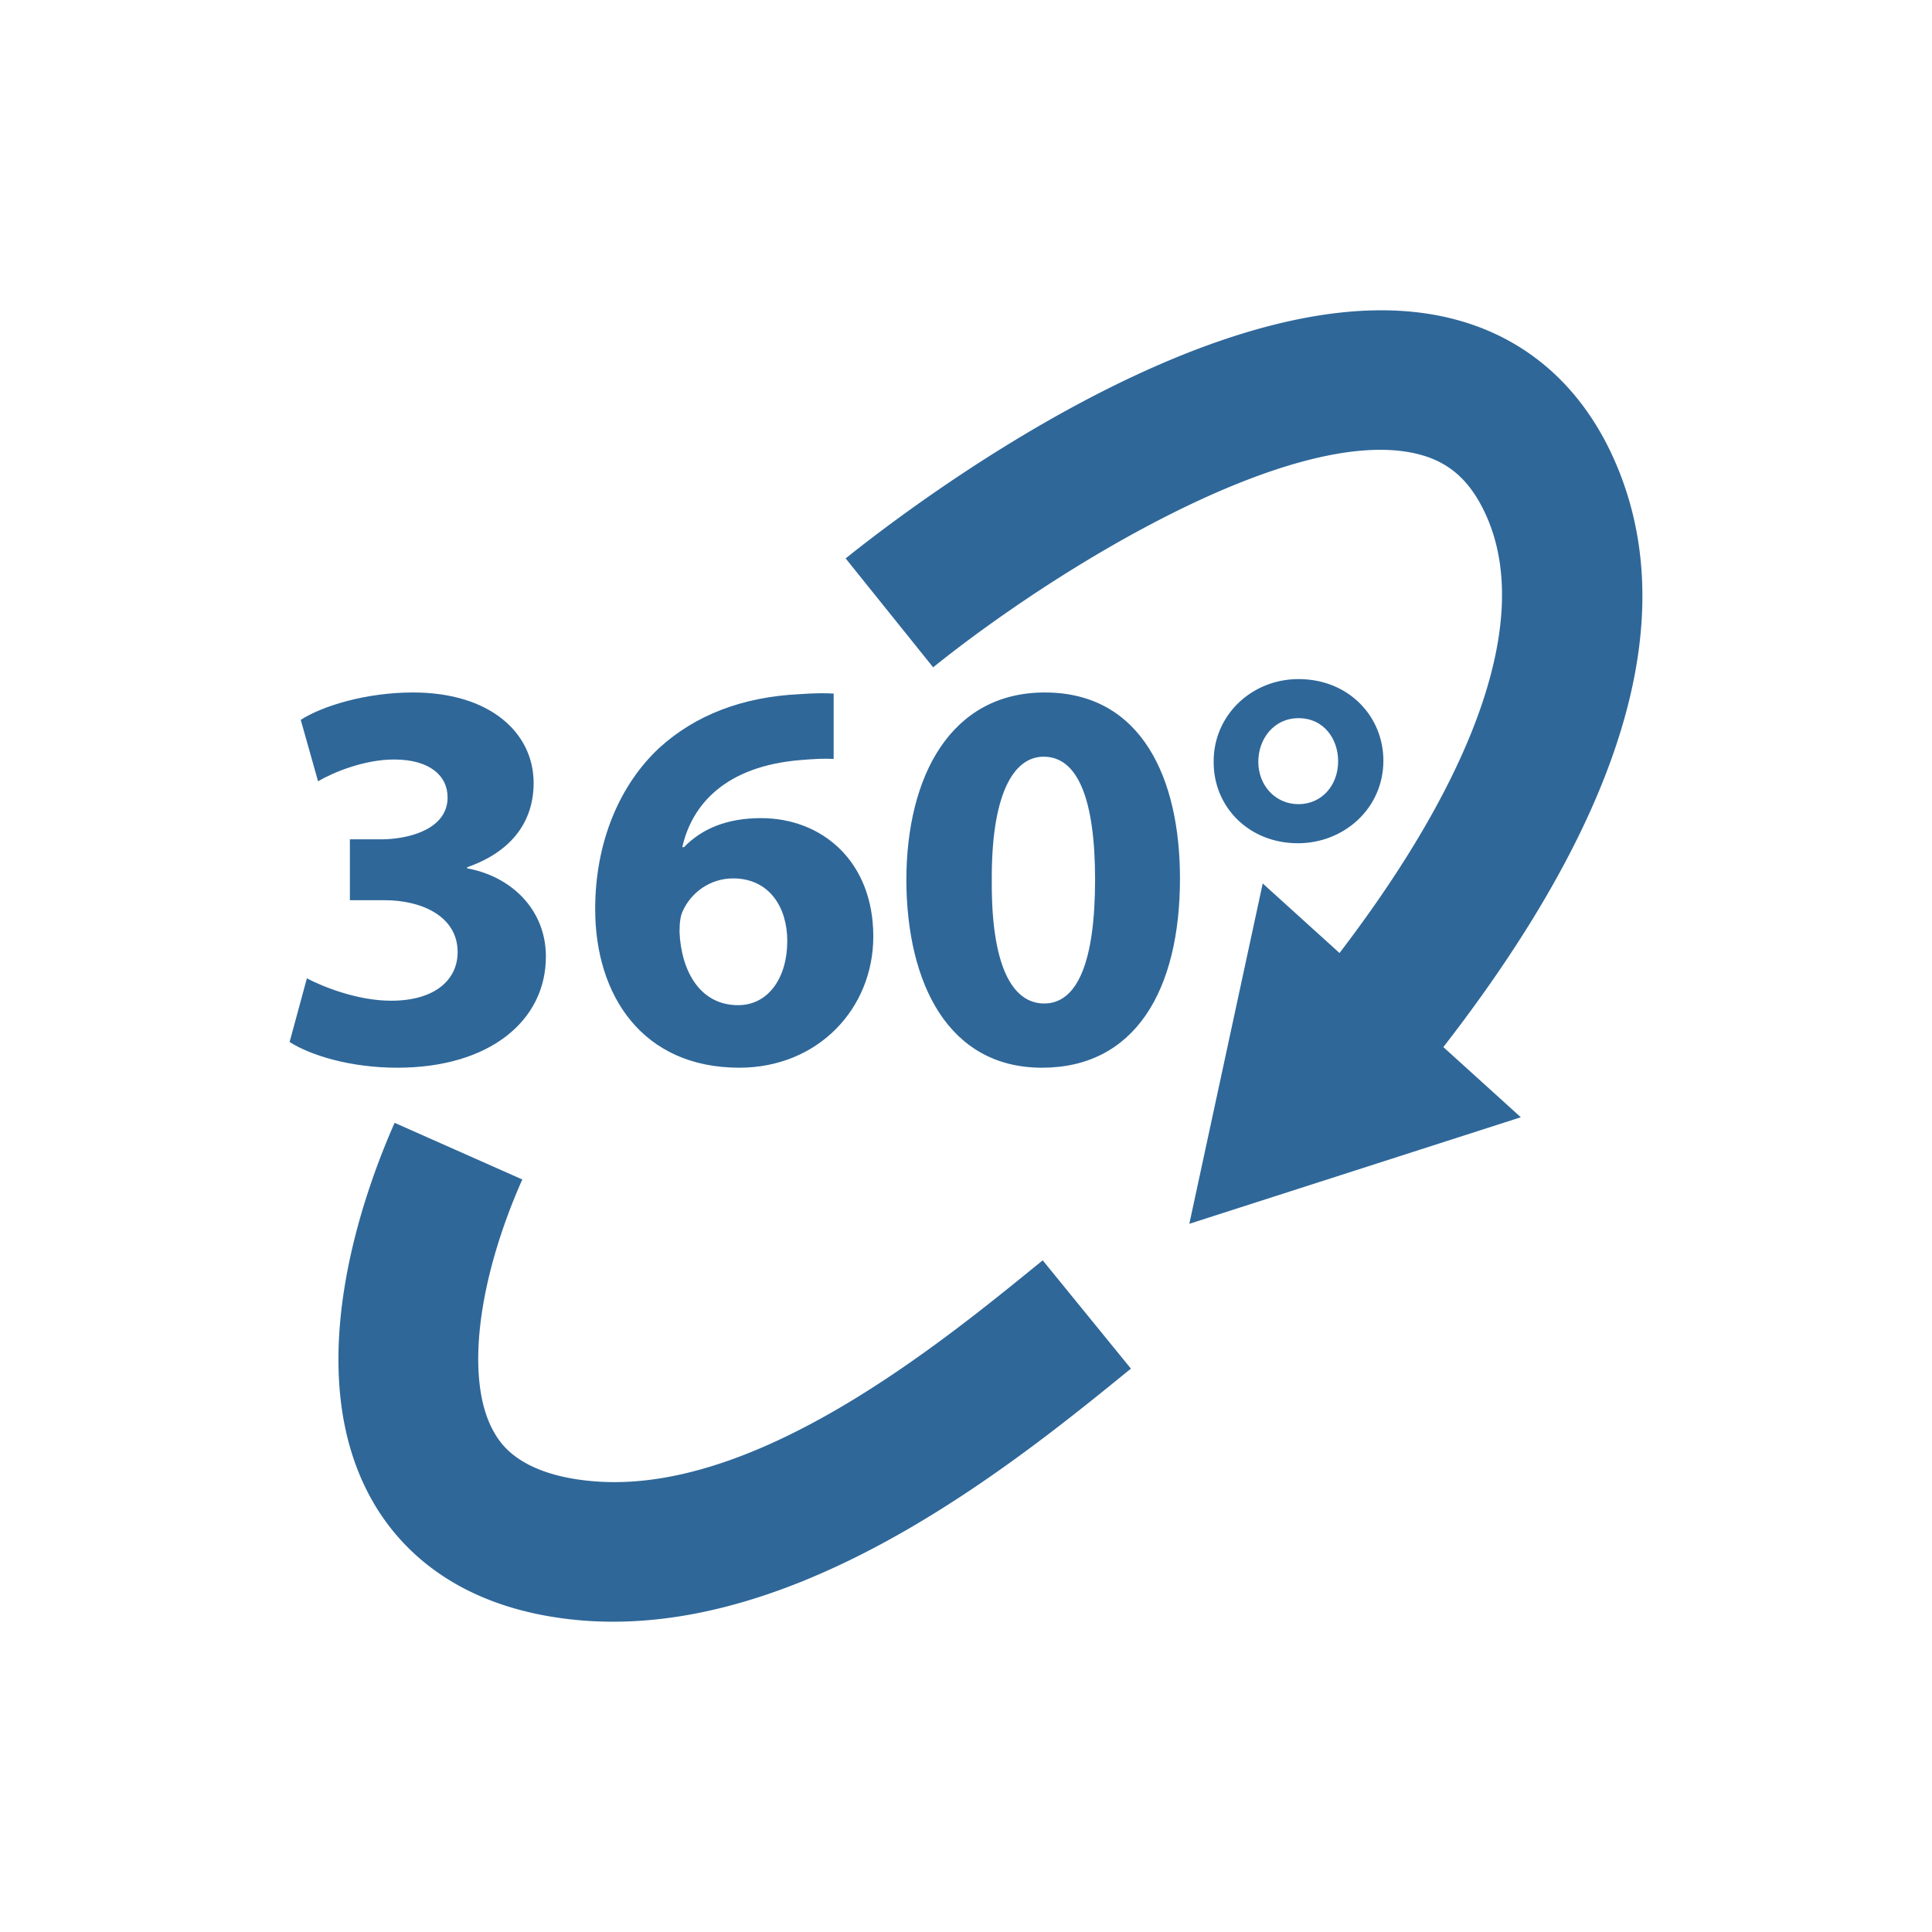
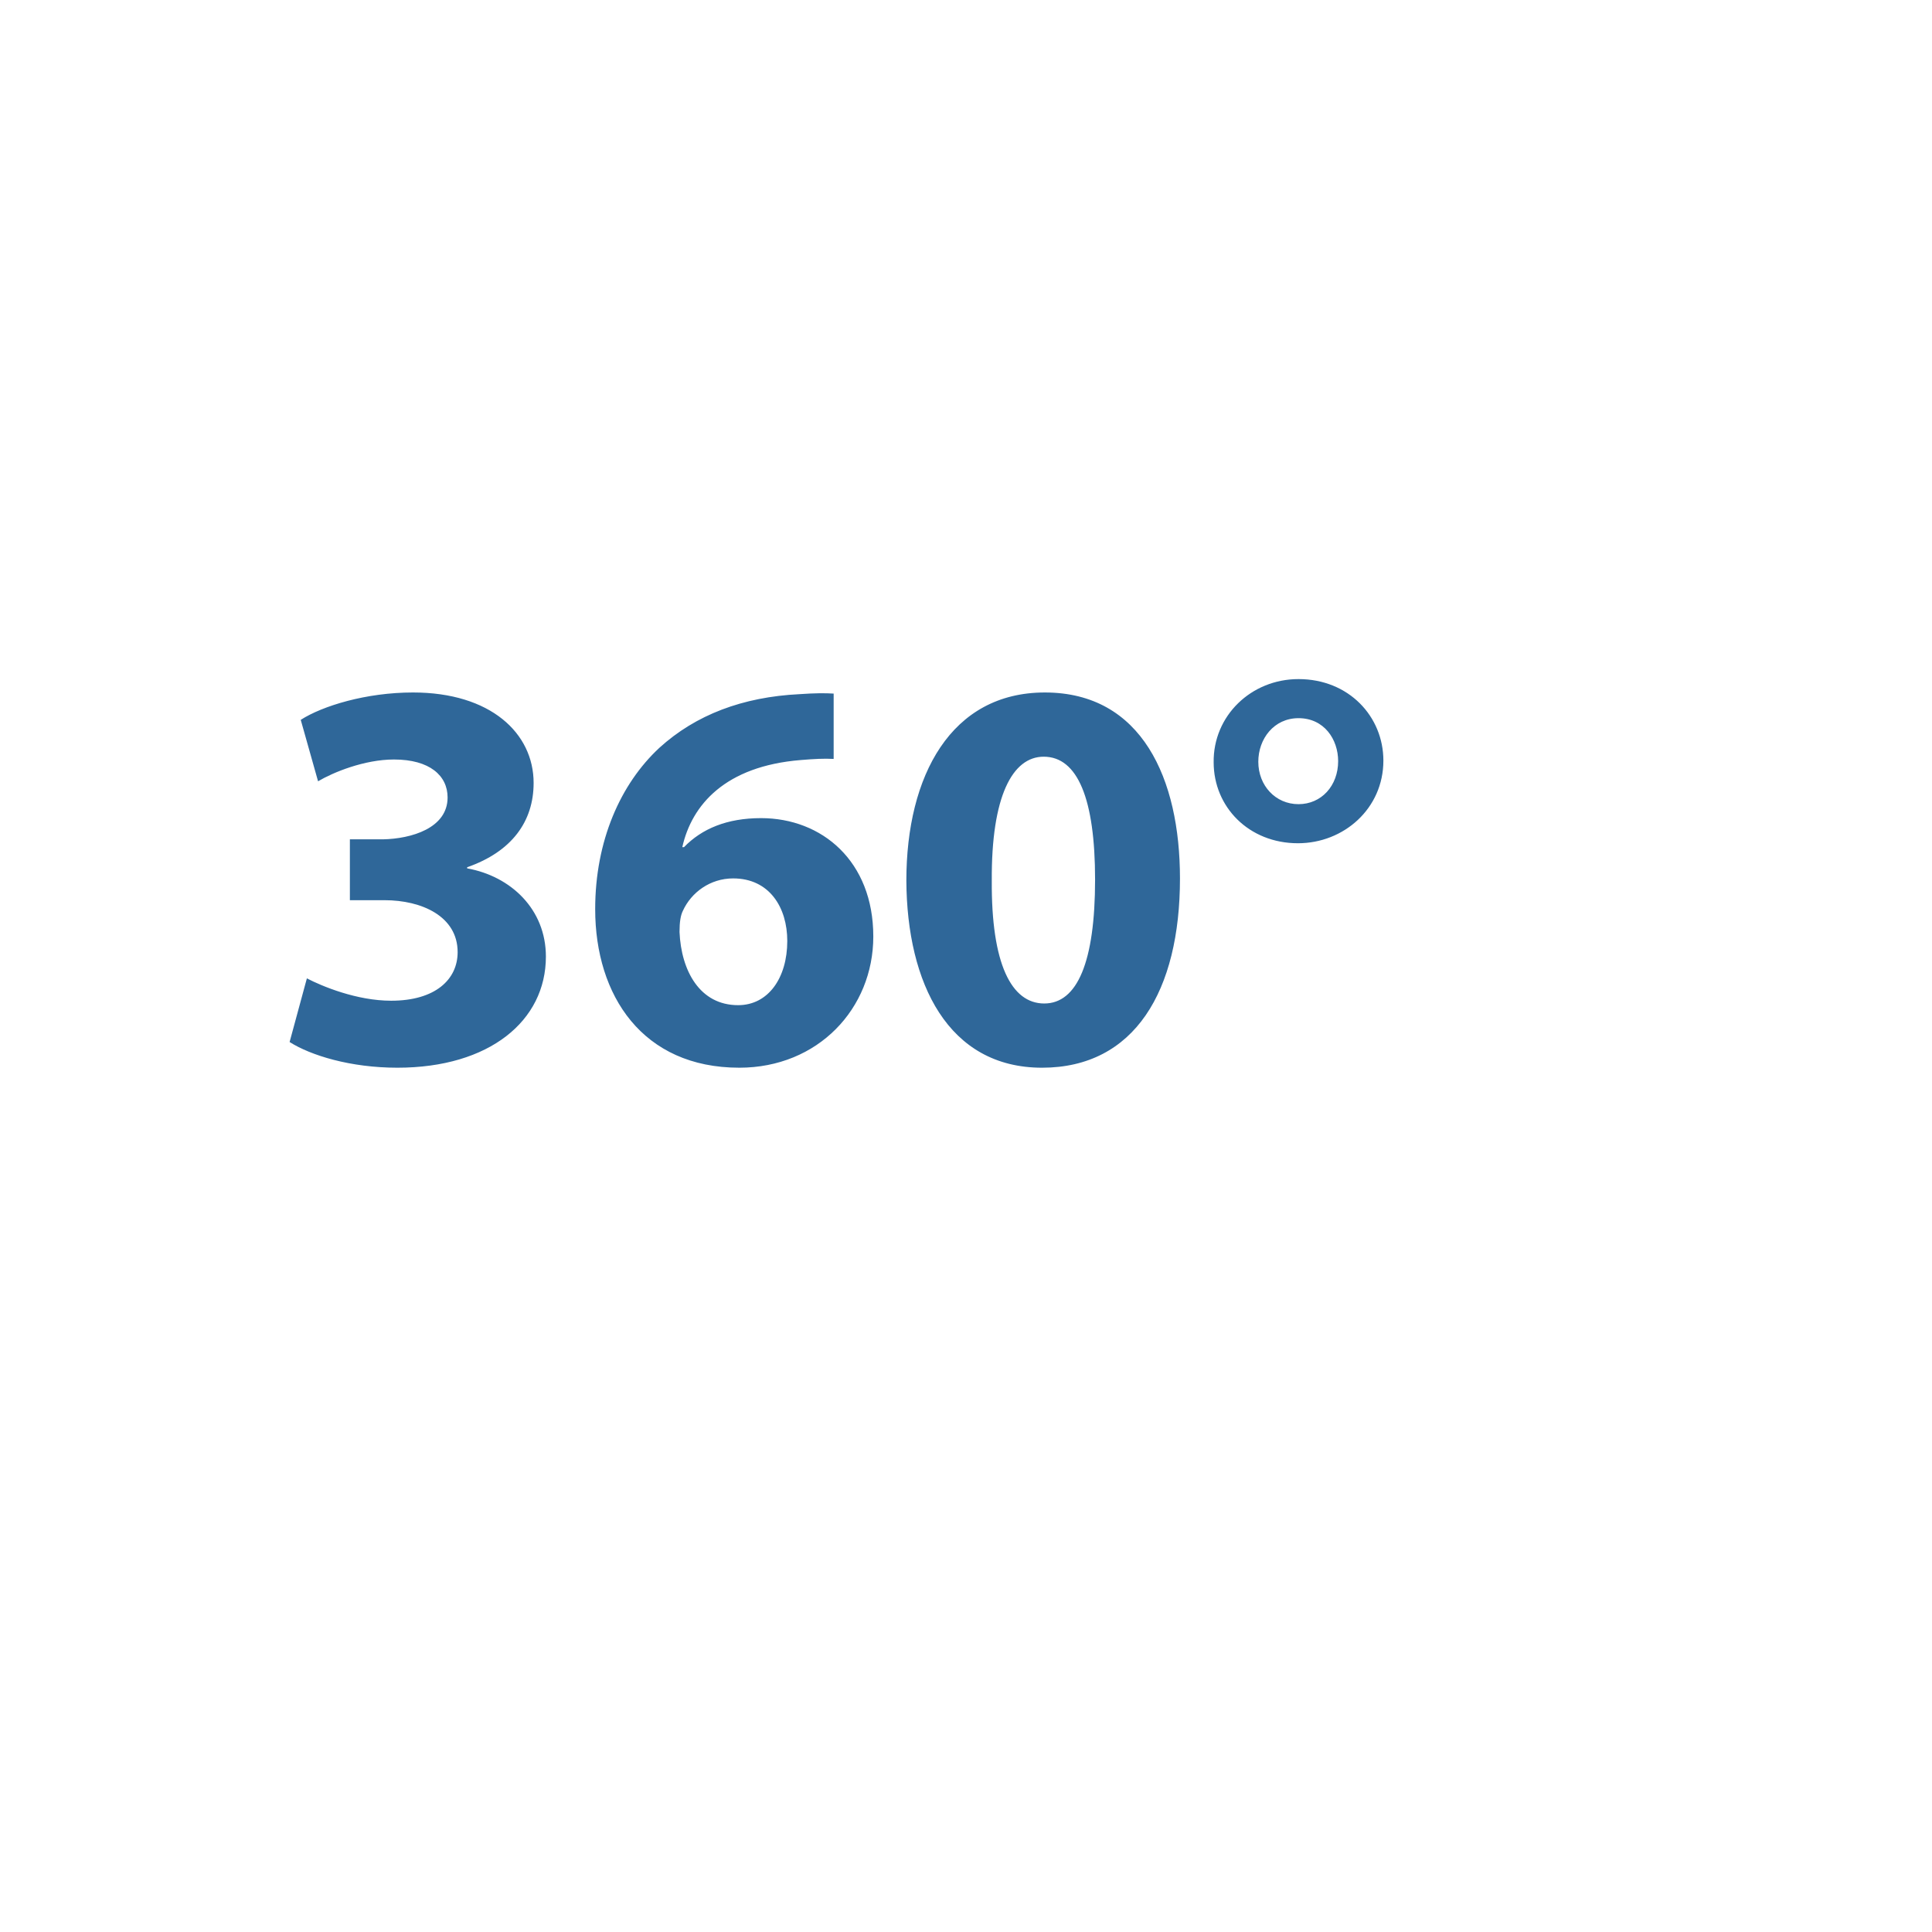
<svg xmlns="http://www.w3.org/2000/svg" version="1.1" width="512" height="512" x="0" y="0" viewBox="0 0 500 500" style="enable-background:new 0 0 512 512" xml:space="preserve" class="">
  <g>
    <g fill="#09f">
      <path d="M101.247 258.985c-8.966 0-17.921-3.76-21.827-5.783l-4.471 16.473c5.483 3.471 15.744 6.648 27.887 6.648 23.839 0 38.442-12.137 38.442-28.758 0-12.284-9.107-20.809-20.38-22.833v-.288c11.567-4.042 17.203-11.849 17.203-21.821 0-12.861-11.131-23.41-31.217-23.41-12.143 0-23.416 3.471-29.052 7.084l4.483 15.897c3.906-2.312 11.99-5.636 19.65-5.636 9.248 0 13.873 4.189 13.873 9.825 0 7.948-9.39 10.696-16.756 10.837h-8.531v15.75h8.966c9.672 0 18.921 4.195 18.921 13.443 0 7.077-5.777 12.572-17.191 12.572zM191.321 276.323c20.38 0 34.688-15.314 34.688-33.958 0-19.509-13.296-30.634-29.052-30.634-8.813 0-15.32 2.742-19.944 7.513h-.436c2.459-10.984 11.131-20.957 30.641-22.545 3.471-.288 6.072-.43 8.531-.288v-16.909c-2.177-.141-4.777-.141-8.825.147-14.732.724-26.875 5.348-36.265 13.873-10.119 9.39-16.626 24.133-16.626 41.76-.001 22.403 12.284 41.041 37.288 41.041zm-14.591-40.607c2.165-4.766 7.072-8.384 13.002-8.384 9.39 0 14.014 7.519 14.014 16.191 0 9.537-4.907 16.615-12.72 16.615-9.966 0-14.732-8.96-15.167-18.933.001-2.6.283-4.33.871-5.489zM270.405 179.213c-24.275 0-35.841 21.533-35.841 48.702.141 26.587 10.837 48.408 35.112 48.408 23.992 0 35.7-19.939 35.7-48.99-.001-25.722-9.826-48.12-34.971-48.12zm-.153 80.49c-8.519 0-13.72-10.255-13.579-31.788-.141-21.821 5.342-32.082 13.437-32.082 8.813 0 13.296 10.984 13.296 31.794.001 21.386-4.624 32.076-13.154 32.076zM358.019 196.845c0-11.42-8.954-21.098-21.968-21.098-12.285 0-22.11 9.537-21.957 21.533 0 11.555 9.096 20.951 21.815 20.951 11.849 0 22.11-8.96 22.11-21.386zm-32.37.288c0-5.924 4.048-11.272 10.402-11.272 6.648 0 10.26 5.489 10.26 11.125 0 6.36-4.33 11.131-10.26 11.131-5.919.001-10.402-4.771-10.402-10.984z" fill="#2f6799" opacity="1" data-original="#0099ff" class="" />
    </g>
-     <path fill="#2f6799" d="M151.714 383.164c-17.838-2-22.38-9.931-23.874-12.537-7.425-12.943-4.542-38.612 7.331-65.381l-33.041-14.661c-8.107 18.285-24.898 64.446-5.648 98.022 6.919 12.061 21.415 27.134 51.197 30.481a98.6 98.6 0 0 0 11.002.606c53.597 0 105.347-42.154 133.998-65.493l-22.827-28.028c-26.499 21.579-75.425 61.886-118.138 56.991zM417.346 118.056c-8.672-18.915-23.345-31.299-42.466-35.812-57.786-13.72-140.094 49.479-156.026 62.275l22.639 28.181c32.805-26.351 93.145-62.84 125.079-55.279 8.319 1.965 13.838 6.807 17.921 15.697 11.908 25.993-1.538 66.019-37.827 113.523l-19.874-18.004-18.997 88.085 85.788-27.579-20.048-18.159c47.491-61.198 62.282-112.62 43.811-152.928z" opacity="1" data-original="#283542" class="" />
  </g>
</svg>